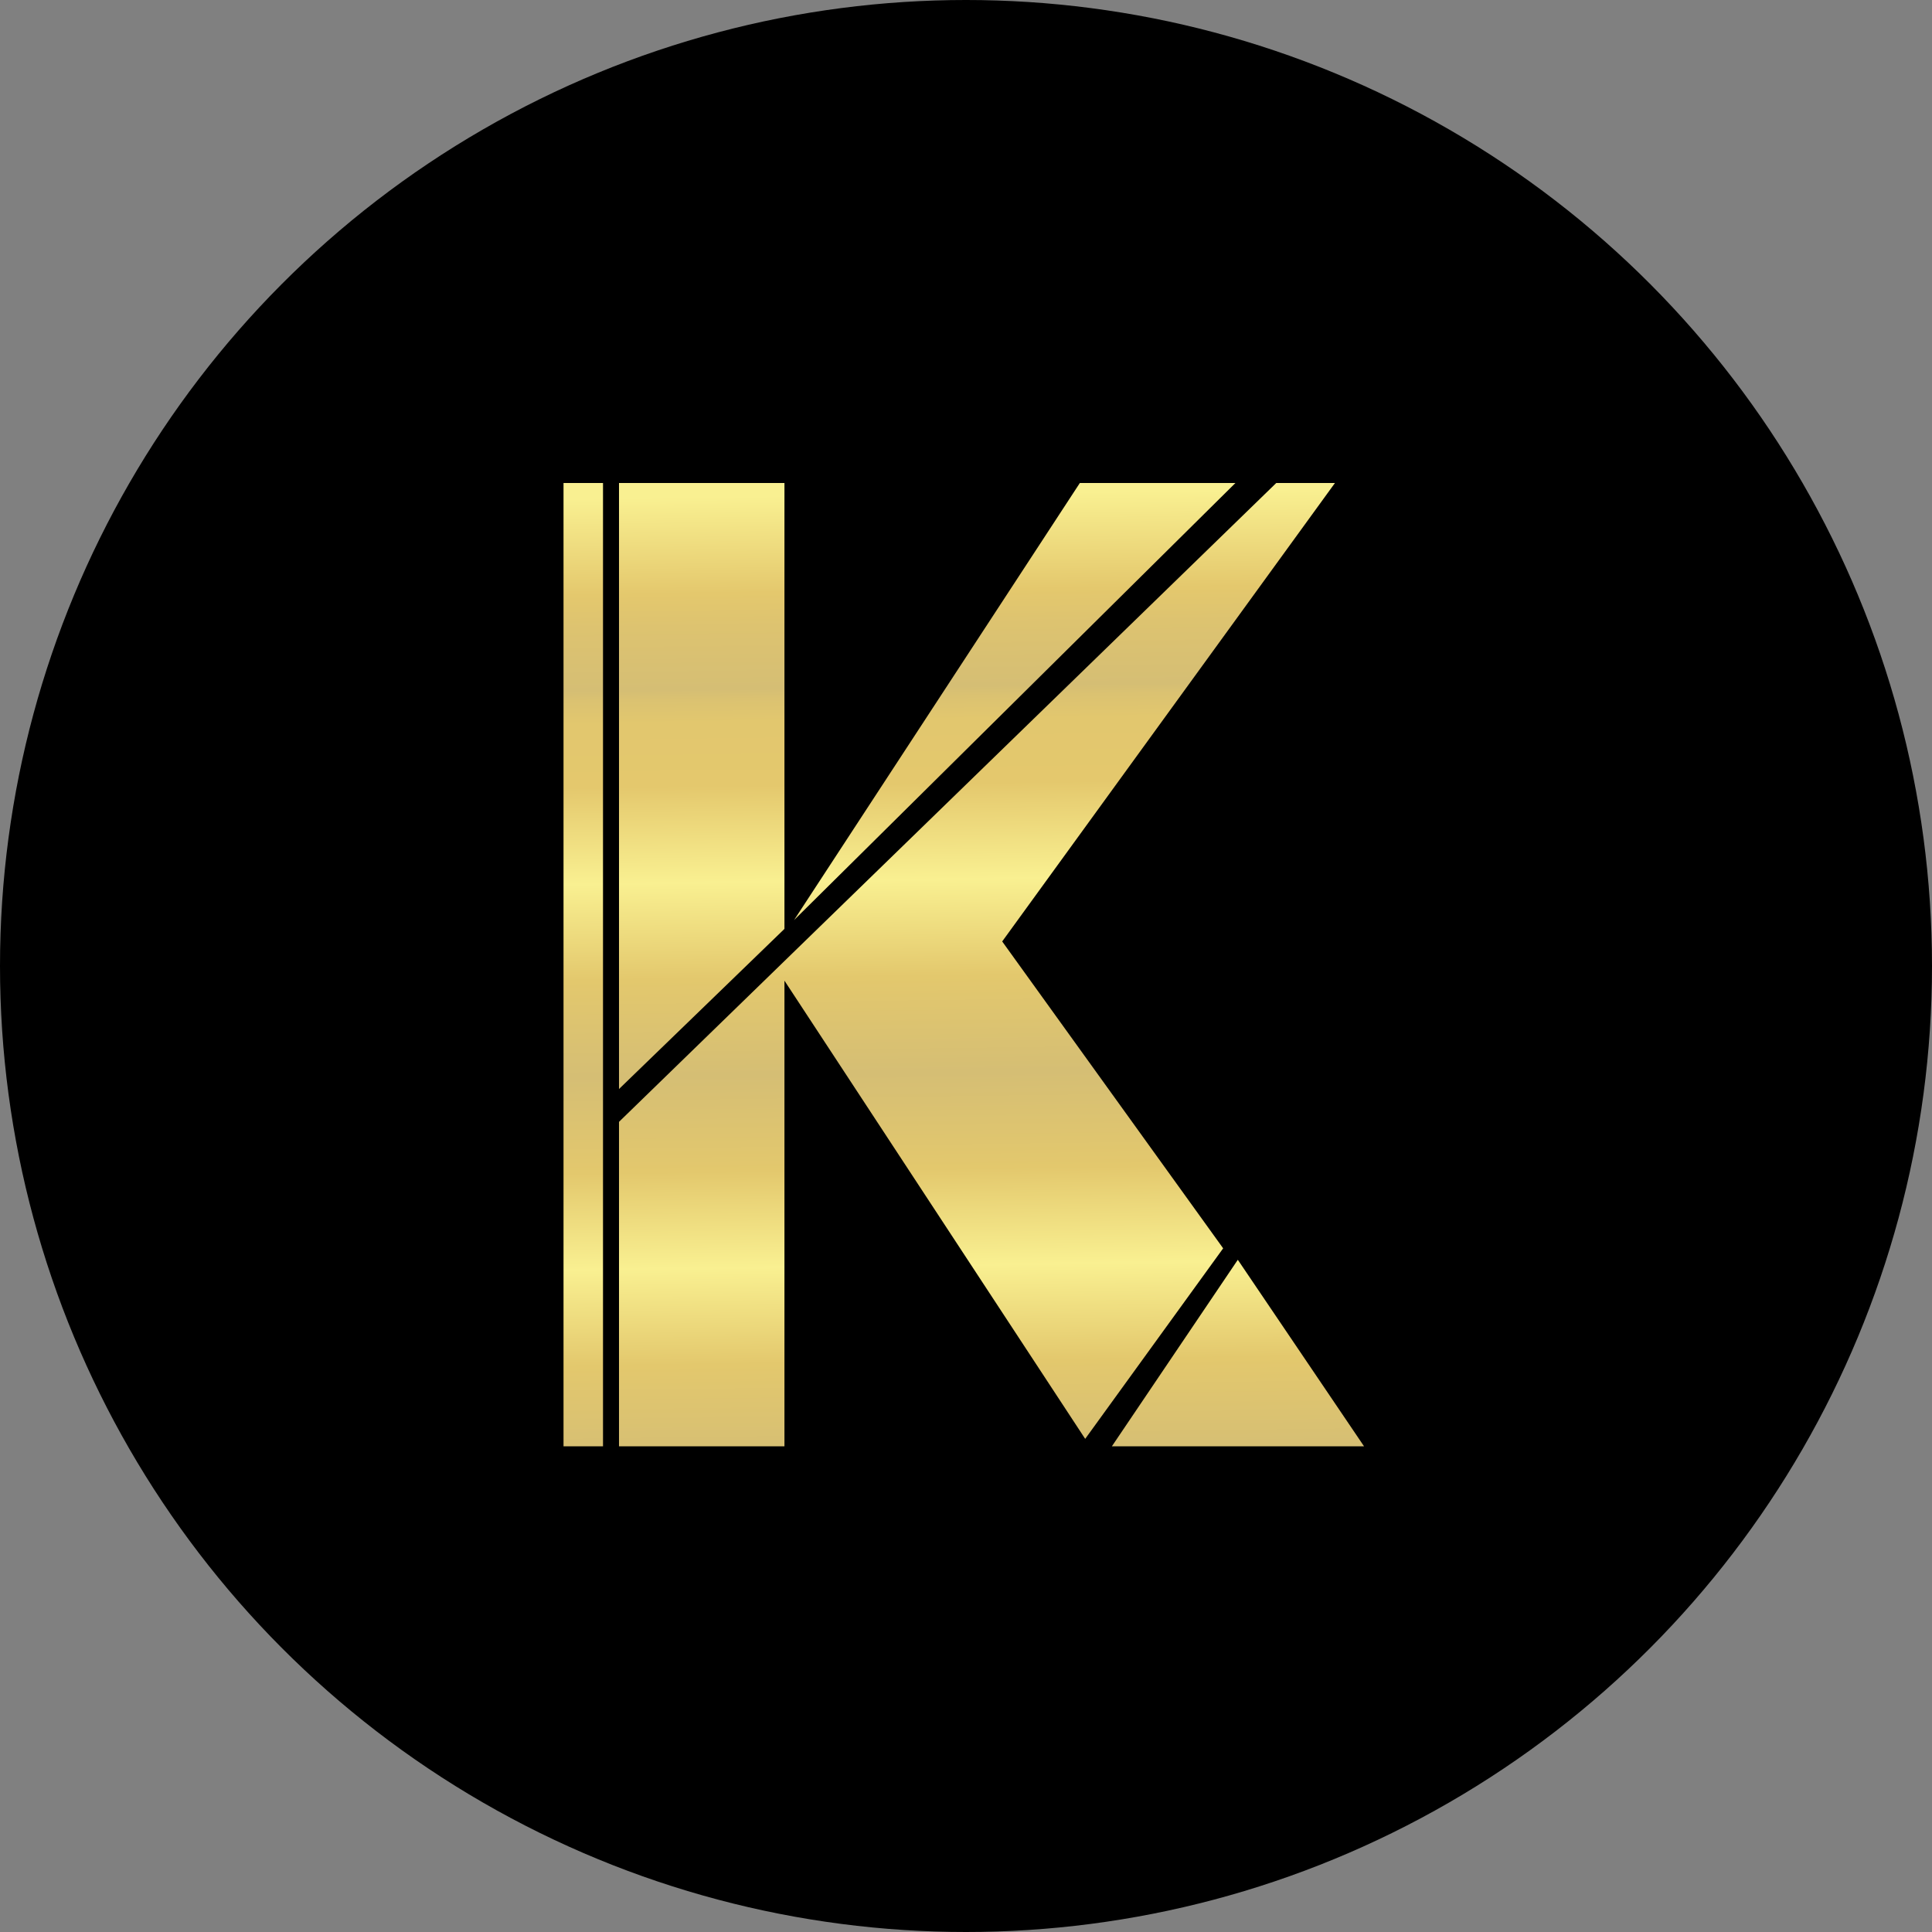
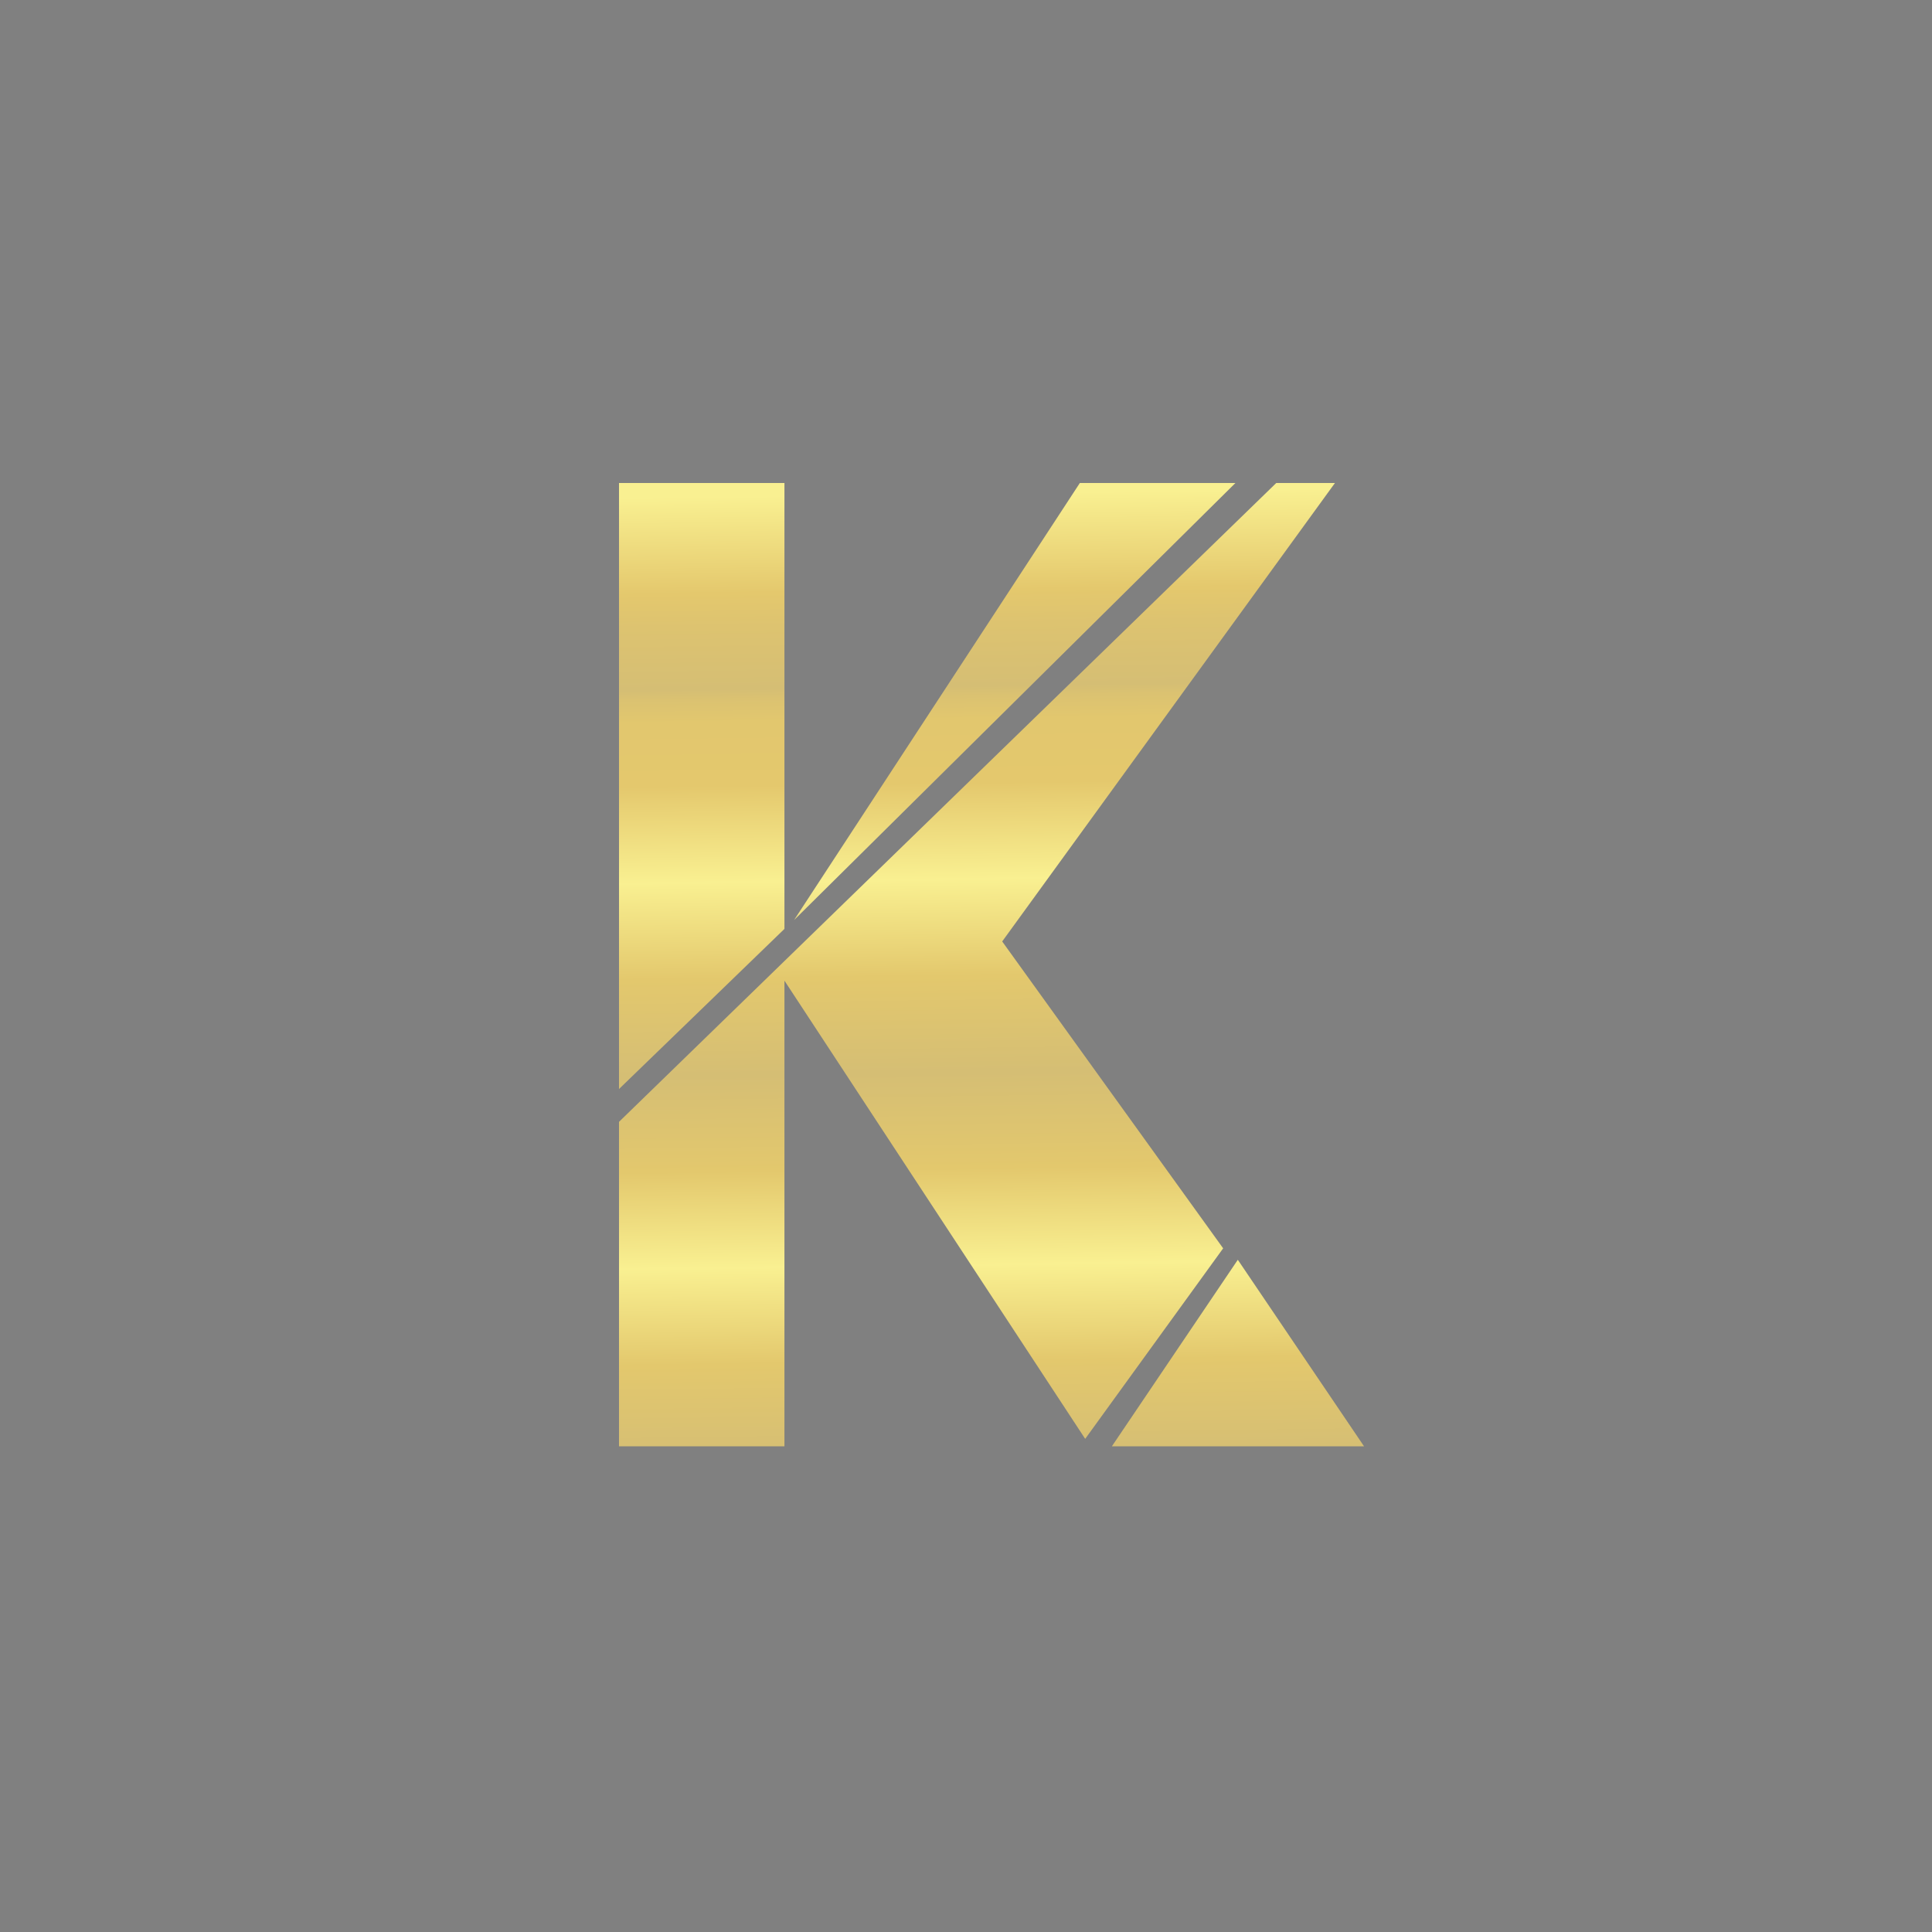
<svg xmlns="http://www.w3.org/2000/svg" width="68" height="68" viewBox="0 0 68 68" fill="none">
  <rect x="0" y="0" width="68" height="68" fill="#808080" stroke="none" />
-   <circle cx="34" cy="34" r="34" fill="black" />
-   <path fill-rule="evenodd" clip-rule="evenodd" d="M19.834 17H21.224V50.906H19.834V17ZM27.61 32.694L21.787 38.33V17H27.61V32.694ZM43.051 43.937L35.274 33.136L46.986 17H44.92L21.787 39.485V50.906H27.61V34.516L38.195 50.643L43.051 43.937ZM38.007 17H43.483L27.948 32.384L38.007 17ZM39.134 50.906H48.01L43.567 44.34L39.134 50.906Z" fill="url(#paint0_linear_323_8204)" />
+   <path fill-rule="evenodd" clip-rule="evenodd" d="M19.834 17V50.906H19.834V17ZM27.61 32.694L21.787 38.33V17H27.61V32.694ZM43.051 43.937L35.274 33.136L46.986 17H44.92L21.787 39.485V50.906H27.61V34.516L38.195 50.643L43.051 43.937ZM38.007 17H43.483L27.948 32.384L38.007 17ZM39.134 50.906H48.01L43.567 44.34L39.134 50.906Z" fill="url(#paint0_linear_323_8204)" />
  <defs>
    <linearGradient id="paint0_linear_323_8204" x1="19.511" y1="17.557" x2="19.964" y2="51.492" gradientUnits="userSpaceOnUse">
      <stop stop-color="#F9F091" />
      <stop offset="0.1" stop-color="#E4C86D" />
      <stop offset="0.135" stop-color="#DDC370" />
      <stop offset="0.2" stop-color="#D5BE74" />
      <stop offset="0.21" stop-color="#DBC271" />
      <stop offset="0.234" stop-color="#E2C76E" />
      <stop offset="0.3" stop-color="#E4C86D" />
      <stop offset="0.4" stop-color="#F9F091" />
      <stop offset="0.5" stop-color="#E3C86D" />
      <stop offset="0.6" stop-color="#D5BE74" />
      <stop offset="0.7" stop-color="#E3C86D" />
      <stop offset="0.8" stop-color="#F9F091" />
      <stop offset="0.9" stop-color="#E3C86D" />
      <stop offset="1" stop-color="#D5BE74" />
    </linearGradient>
  </defs>
</svg>